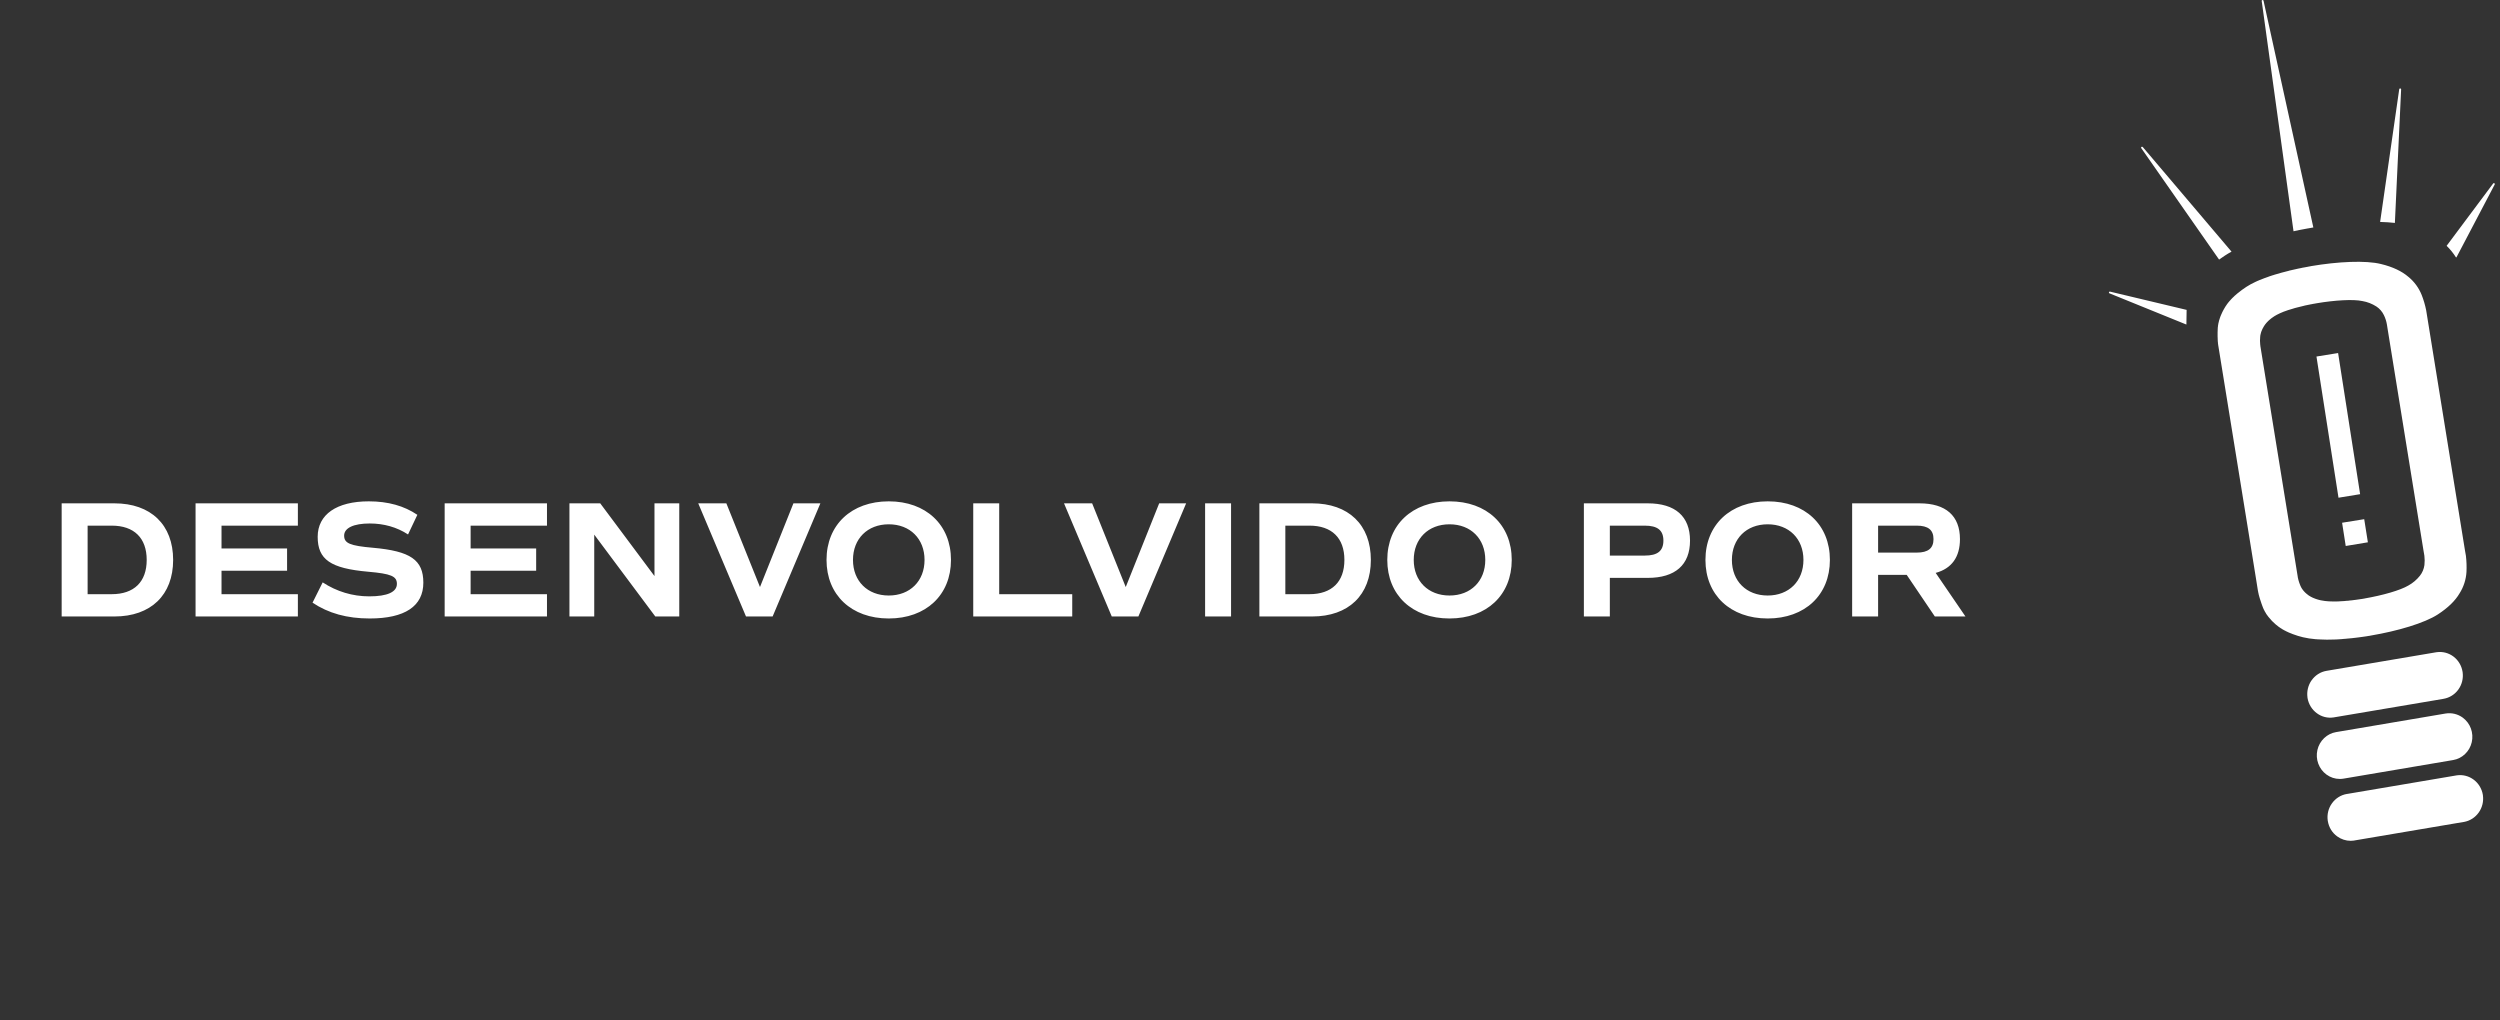
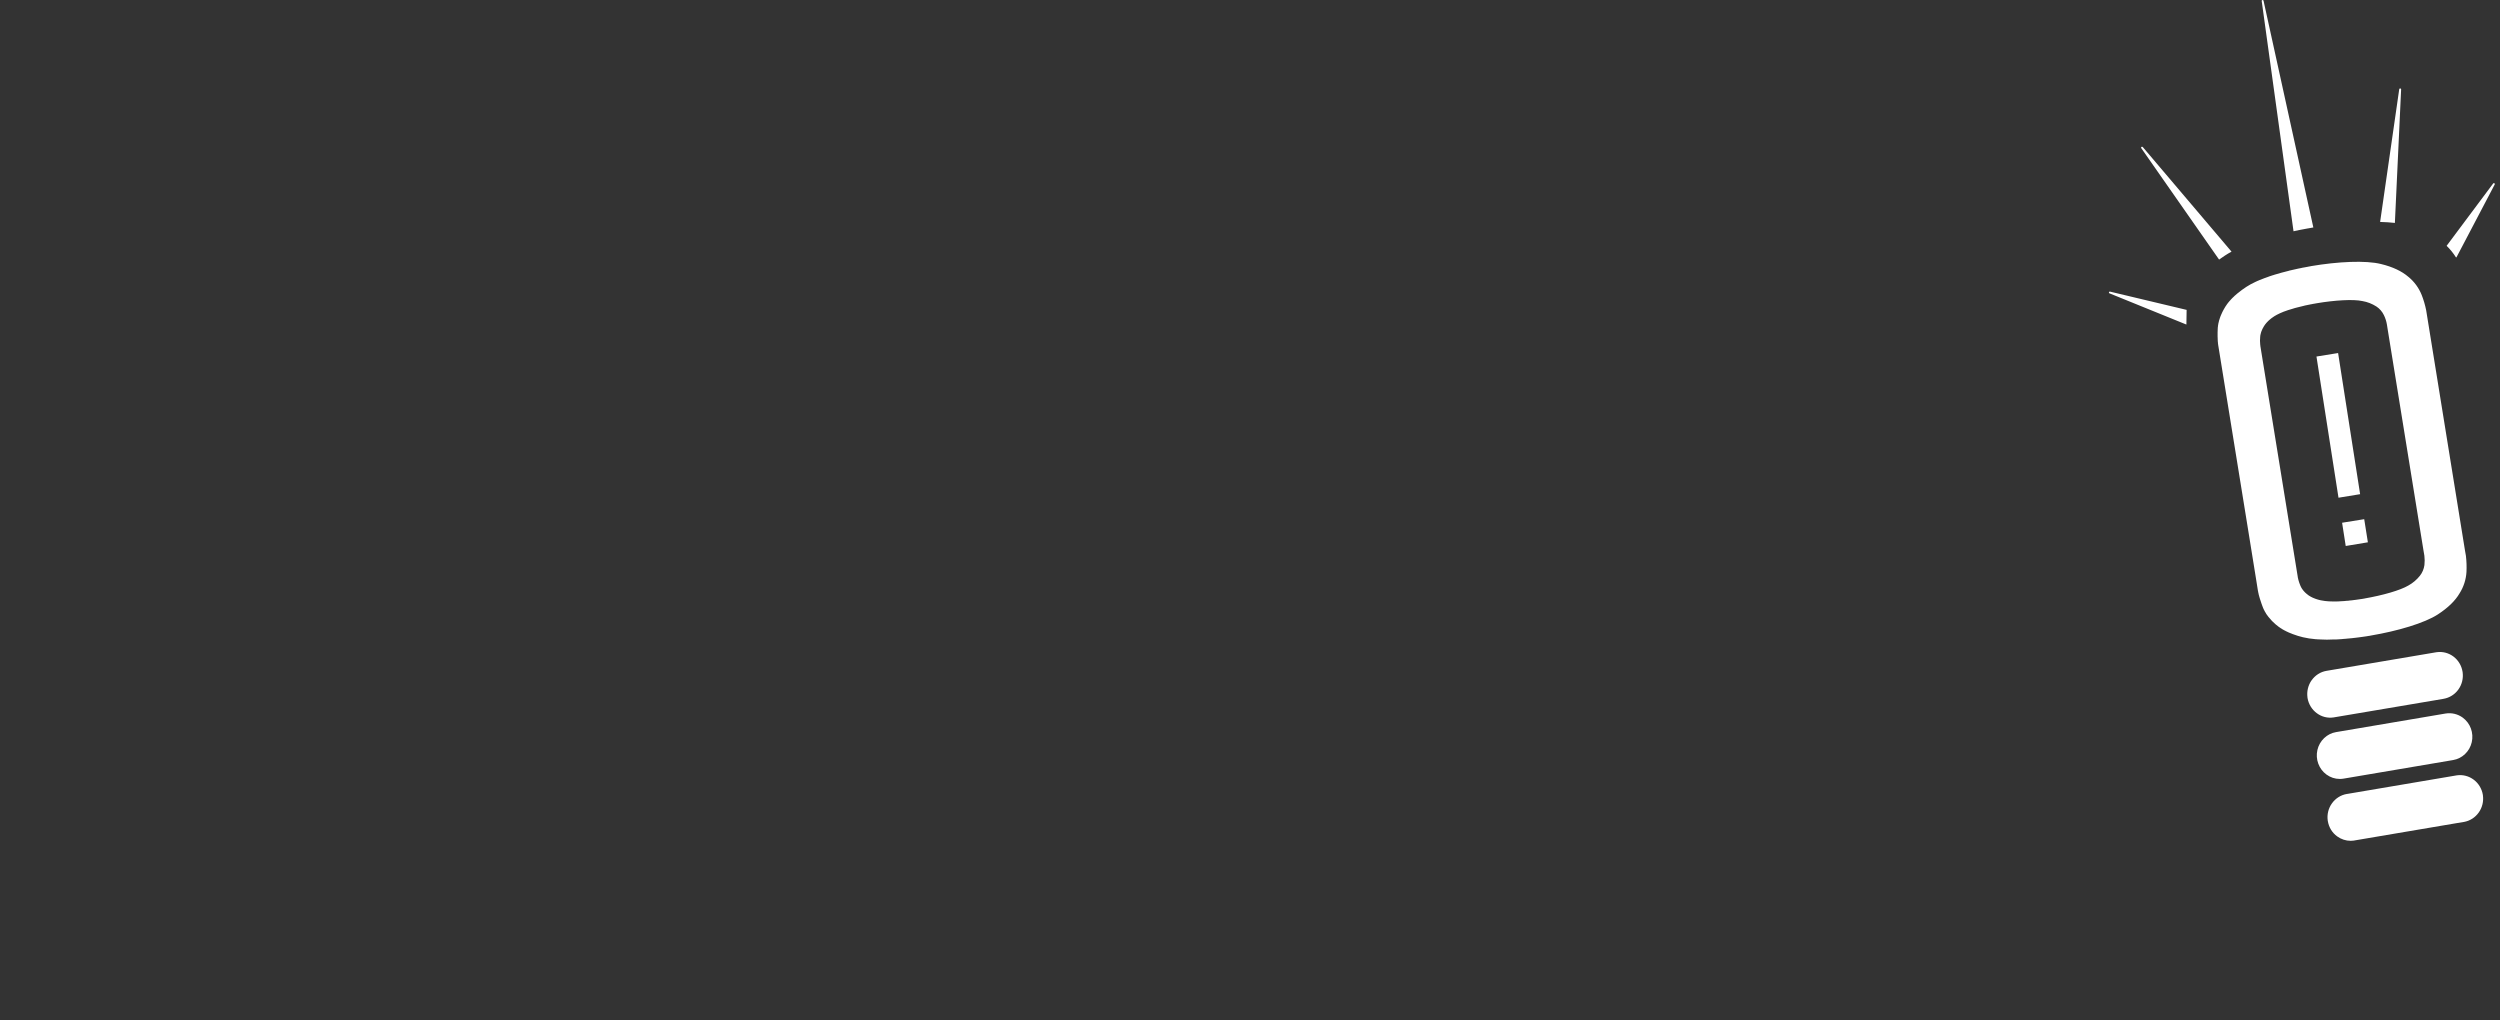
<svg xmlns="http://www.w3.org/2000/svg" width="125" height="51" viewBox="0 0 125 51" fill="none">
  <rect x="0" y="0" width="125" height="51" fill="#333333" stroke="none" />
-   <path d="M5.721 25.167C7.543 25.167 8.657 26.24 8.657 27.996C8.657 29.751 7.543 30.824 5.721 30.824H3.083V25.167H5.721ZM5.587 29.709C6.702 29.709 7.335 29.094 7.335 27.996C7.335 26.897 6.702 26.282 5.587 26.282H4.381V29.709H5.587ZM14.894 26.282H11.076V27.422H14.354V28.536H11.076V29.709H14.894V30.824H9.778V25.167H14.894V26.282ZM18.488 30.924C17.349 30.924 16.425 30.666 15.627 30.134L16.134 29.119C16.833 29.576 17.623 29.818 18.463 29.818C19.37 29.818 19.845 29.601 19.845 29.194C19.845 28.811 19.553 28.686 18.405 28.586C16.525 28.42 15.884 27.979 15.884 26.839C15.884 25.724 16.833 25.067 18.439 25.067C19.404 25.067 20.202 25.292 20.868 25.741L20.402 26.723C19.845 26.357 19.187 26.174 18.488 26.174C17.681 26.174 17.207 26.398 17.207 26.781C17.207 27.164 17.498 27.288 18.646 27.388C20.527 27.555 21.167 27.996 21.167 29.135C21.167 30.308 20.244 30.924 18.488 30.924ZM27.349 26.282H23.531V27.422H26.808V28.536H23.531V29.709H27.349V30.824H22.233V25.167H27.349V26.282ZM32.724 25.167H33.963V30.824H32.765L29.712 26.731V30.824H28.472V25.167H30.012L32.724 28.803V25.167ZM39.671 25.167H41.019L38.631 30.824H37.3L34.912 25.167H36.318L37.999 29.352L39.671 25.167ZM44.438 30.924C42.574 30.924 41.326 29.751 41.326 27.996C41.326 26.24 42.574 25.067 44.438 25.067C46.301 25.067 47.549 26.24 47.549 27.996C47.549 29.751 46.301 30.924 44.438 30.924ZM44.438 29.776C45.503 29.776 46.227 29.052 46.227 27.996C46.227 26.939 45.503 26.215 44.438 26.215C43.373 26.215 42.649 26.939 42.649 27.996C42.649 29.052 43.373 29.776 44.438 29.776ZM49.96 29.709H53.612V30.824H48.662V25.167H49.96V29.709ZM57.959 25.167H59.307L56.919 30.824H55.588L53.201 25.167H54.607L56.287 29.352L57.959 25.167ZM60.255 30.824V25.167H61.553V30.824H60.255ZM65.606 25.167C67.428 25.167 68.543 26.24 68.543 27.996C68.543 29.751 67.428 30.824 65.606 30.824H62.969V25.167H65.606ZM65.473 29.709C66.588 29.709 67.22 29.094 67.22 27.996C67.22 26.897 66.588 26.282 65.473 26.282H64.267V29.709H65.473ZM72.476 30.924C70.612 30.924 69.364 29.751 69.364 27.996C69.364 26.24 70.612 25.067 72.476 25.067C74.339 25.067 75.587 26.24 75.587 27.996C75.587 29.751 74.339 30.924 72.476 30.924ZM72.476 29.776C73.54 29.776 74.264 29.052 74.264 27.996C74.264 26.939 73.54 26.215 72.476 26.215C71.411 26.215 70.687 26.939 70.687 27.996C70.687 29.052 71.411 29.776 72.476 29.776ZM82.388 25.167C83.761 25.167 84.501 25.816 84.501 27.03C84.501 28.245 83.761 28.894 82.388 28.894H80.492V30.824H79.194V25.167H82.388ZM82.239 27.779C82.879 27.779 83.17 27.546 83.17 27.03C83.17 26.515 82.879 26.282 82.239 26.282H80.492V27.779H82.239ZM88.383 30.924C86.52 30.924 85.272 29.751 85.272 27.996C85.272 26.24 86.52 25.067 88.383 25.067C90.247 25.067 91.495 26.24 91.495 27.996C91.495 29.751 90.247 30.924 88.383 30.924ZM88.383 29.776C89.448 29.776 90.172 29.052 90.172 27.996C90.172 26.939 89.448 26.215 88.383 26.215C87.319 26.215 86.595 26.939 86.595 27.996C86.595 29.052 87.319 29.776 88.383 29.776ZM98.273 30.824H96.742L95.336 28.744H93.905V30.824H92.607V25.167H95.977C97.291 25.167 97.998 25.791 97.998 26.956C97.998 27.854 97.582 28.428 96.784 28.645L98.273 30.824ZM93.905 26.282V27.63H95.835C96.409 27.63 96.675 27.413 96.675 26.956C96.675 26.498 96.409 26.282 95.835 26.282H93.905Z" fill="white" />
-   <path d="M116.86 41.82C116.736 41.731 116.631 41.617 116.55 41.485C116.47 41.354 116.416 41.207 116.391 41.054L116.386 41.026V41.022C116.345 40.723 116.419 40.421 116.591 40.177C116.769 39.922 117.039 39.749 117.341 39.698L117.369 39.695L122.817 38.771L122.846 38.766H122.848C123.145 38.725 123.447 38.804 123.688 38.986C123.93 39.168 124.093 39.44 124.143 39.743L124.146 39.769V39.773C124.186 40.071 124.113 40.375 123.941 40.619C123.763 40.874 123.494 41.046 123.192 41.098L123.164 41.101L117.716 42.024L117.688 42.03H117.684C117.634 42.037 117.583 42.041 117.532 42.041C117.291 42.04 117.056 41.963 116.86 41.82ZM116.321 38.726C116.136 38.59 115.994 38.401 115.914 38.183C115.833 37.965 115.818 37.727 115.87 37.5C115.922 37.272 116.038 37.066 116.205 36.907C116.371 36.747 116.58 36.642 116.804 36.605L122.28 35.676C122.582 35.627 122.89 35.701 123.138 35.882C123.323 36.018 123.465 36.207 123.545 36.425C123.625 36.644 123.64 36.881 123.588 37.109C123.536 37.336 123.42 37.542 123.253 37.701C123.087 37.861 122.878 37.966 122.654 38.003L117.18 38.931C117.117 38.942 117.053 38.947 116.989 38.947C116.749 38.947 116.516 38.87 116.321 38.726L116.321 38.726ZM115.845 35.663C115.596 35.482 115.427 35.206 115.376 34.898L115.373 34.868V34.866C115.333 34.568 115.406 34.265 115.576 34.019H115.579C115.666 33.893 115.777 33.786 115.905 33.704C116.033 33.622 116.176 33.567 116.325 33.542L121.805 32.614L121.833 32.61H121.834C122.131 32.568 122.433 32.646 122.674 32.828C122.916 33.011 123.079 33.282 123.127 33.586L123.132 33.612V33.616C123.173 33.92 123.096 34.229 122.918 34.476C122.74 34.723 122.475 34.89 122.179 34.94L122.15 34.946L116.702 35.867L116.674 35.872H116.671C116.38 35.915 116.083 35.84 115.845 35.663L115.845 35.663ZM116.057 31.974H116.055C115.985 31.973 115.92 31.969 115.855 31.965V31.963C115.823 31.963 115.792 31.959 115.762 31.959L115.756 31.957C115.553 31.941 115.351 31.91 115.151 31.863C114.979 31.822 114.809 31.77 114.642 31.707L114.619 31.697H114.618L114.574 31.679L114.528 31.661L114.505 31.652C114.483 31.643 114.46 31.634 114.437 31.625L114.416 31.614C114.397 31.604 114.374 31.594 114.351 31.584L114.332 31.575L114.289 31.555L114.269 31.542L114.25 31.532L114.227 31.523L114.208 31.512L114.188 31.501L114.169 31.489L114.149 31.48L114.131 31.467L114.111 31.458L114.094 31.443L114.076 31.434L114.056 31.421L114.038 31.411L114.019 31.397L114.003 31.386L113.985 31.376L113.967 31.361L113.952 31.349L113.932 31.339L113.899 31.312C113.861 31.281 113.826 31.254 113.788 31.224C113.731 31.175 113.677 31.126 113.629 31.076C113.616 31.062 113.602 31.048 113.588 31.035C113.54 30.985 113.495 30.932 113.455 30.882L113.432 30.856L113.419 30.84C113.409 30.828 113.398 30.813 113.387 30.797L113.378 30.784L113.367 30.769L113.355 30.756L113.346 30.741L113.335 30.728L113.326 30.713L113.316 30.698L113.307 30.685L113.299 30.67L113.291 30.655L113.282 30.641L113.274 30.625L113.265 30.612L113.255 30.596L113.248 30.582L113.237 30.567L113.231 30.553L113.224 30.537L113.216 30.521L113.208 30.51L113.2 30.493C113.194 30.479 113.185 30.465 113.178 30.448L113.171 30.431L113.164 30.418L113.158 30.403L113.151 30.388L113.148 30.372L113.14 30.358L113.133 30.343L113.129 30.327L113.124 30.31L113.116 30.294L113.112 30.281L113.107 30.267L113.099 30.254L113.096 30.236L113.09 30.222L113.086 30.209L113.079 30.194L113.076 30.179L113.069 30.164L113.065 30.152L113.06 30.136L113.057 30.123L113.051 30.108L113.047 30.096L113.042 30.081L113.038 30.067L113.034 30.054L113.028 30.04L113.026 30.03L113.021 30.015L113.016 30.002L113.013 29.99L113.006 29.977L113.005 29.964L113 29.952L112.997 29.939L112.993 29.927L112.987 29.915L112.986 29.904L112.98 29.89L112.978 29.878L112.974 29.866L112.971 29.855L112.967 29.845L112.966 29.833L112.961 29.821L112.959 29.808H112.956V29.797L112.953 29.788L112.949 29.776L112.945 29.764V29.755L112.939 29.743L112.938 29.734L112.936 29.725L112.933 29.712L112.93 29.703L112.928 29.691L112.927 29.683L112.925 29.672L112.924 29.662L112.92 29.654L112.917 29.642V29.634L112.915 29.624L112.91 29.616V29.608L112.908 29.598L112.907 29.59V29.581L112.903 29.571V29.562L112.899 29.555L112.801 28.939L112.403 26.472L111.017 17.914L110.914 17.277L110.911 17.265V17.257L110.909 17.249L110.907 17.239V17.215L110.903 17.203V17.193L110.901 17.184L110.899 17.174L110.898 17.163V17.131L110.896 17.124L110.893 17.112V17.091L110.892 17.081L110.89 17.07L110.888 17.058V17.014L110.887 17.001V16.99L110.885 16.98V16.929L110.883 16.918V16.89L110.882 16.866L110.88 16.839V16.594L110.882 16.579V16.563L110.883 16.547V16.516L110.885 16.499V16.45L110.887 16.435V16.434L110.888 16.418V16.385L110.89 16.37H110.892L110.893 16.354L110.895 16.337L110.898 16.32V16.305L110.899 16.287L110.903 16.27L110.907 16.254V16.238L110.911 16.223L110.914 16.203L110.916 16.188L110.92 16.17L110.923 16.153L110.929 16.138L110.931 16.12L110.935 16.105L110.94 16.089L110.945 16.072L110.946 16.054L110.951 16.037L110.957 16.02L110.962 16.004L110.967 15.989L110.973 15.969L110.978 15.952L110.983 15.937L110.994 15.902L110.999 15.884L111.007 15.868L111.017 15.833L111.033 15.799L111.037 15.781L111.048 15.765L111.053 15.75C111.06 15.733 111.067 15.713 111.075 15.697L111.083 15.681C111.09 15.662 111.098 15.644 111.108 15.627L111.114 15.611L111.125 15.592L111.131 15.576L111.142 15.557C111.15 15.54 111.16 15.522 111.169 15.505L111.188 15.47C111.201 15.448 111.216 15.425 111.227 15.403C111.241 15.377 111.256 15.355 111.27 15.331L111.293 15.295L111.306 15.279L111.318 15.262L111.327 15.243L111.342 15.227L111.352 15.209L111.366 15.19L111.378 15.175L111.392 15.157L111.405 15.139L111.419 15.124L111.431 15.107L111.447 15.089L111.46 15.073L111.475 15.056L111.489 15.039L111.506 15.024L111.521 15.004L111.535 14.988L111.55 14.973L111.566 14.955L111.581 14.939L111.597 14.923L111.613 14.906L111.631 14.889L111.647 14.872L111.666 14.856L111.682 14.841L111.717 14.806L111.733 14.789L111.754 14.773C111.783 14.744 111.814 14.717 111.846 14.693L111.864 14.677L111.883 14.661H111.885C112.023 14.547 112.167 14.441 112.316 14.344C112.462 14.25 112.614 14.167 112.771 14.095L112.774 14.094C112.803 14.082 112.831 14.069 112.858 14.055L112.862 14.053C112.888 14.042 112.92 14.03 112.948 14.017V14.015C113.042 13.978 113.137 13.941 113.233 13.904L113.235 13.902C113.302 13.879 113.368 13.853 113.437 13.832V13.829C113.507 13.808 113.577 13.784 113.647 13.76L113.654 13.759C113.687 13.747 113.721 13.736 113.756 13.726H113.759C113.975 13.661 114.203 13.598 114.437 13.541L114.444 13.536C114.596 13.501 114.754 13.464 114.912 13.43L114.928 13.427L115.031 13.407L115.049 13.403L115.159 13.379L115.167 13.379L115.186 13.376C115.253 13.363 115.323 13.349 115.392 13.338L115.432 13.329L115.519 13.314L115.537 13.311H115.538V13.308C116.901 13.076 118.295 13.011 119.054 13.202C119.638 13.344 120.093 13.56 120.419 13.842C120.714 14.082 120.944 14.396 121.086 14.753C121.182 14.998 121.256 15.252 121.308 15.511L123.253 27.547L123.296 27.792C123.327 28.059 123.337 28.329 123.324 28.597C123.301 28.977 123.183 29.345 122.98 29.664C122.762 30.039 122.399 30.391 121.892 30.721C121.231 31.151 119.897 31.549 118.534 31.779L118.525 31.781L118.475 31.791L118.415 31.799L118.371 31.806L118.355 31.81L118.295 31.819L118.278 31.821L118.264 31.823L118.173 31.836L118.134 31.842L118.048 31.853L118.008 31.859L117.907 31.872L117.795 31.886L117.769 31.889L117.68 31.899L117.646 31.904L117.545 31.914L117.533 31.915C117.498 31.92 117.458 31.924 117.421 31.925H117.415L117.306 31.936L117.293 31.938L117.18 31.946H117.175C117.138 31.952 117.104 31.955 117.065 31.958H117.05C116.977 31.962 116.902 31.966 116.83 31.972H116.819L116.712 31.976H116.71C116.586 31.98 116.464 31.983 116.345 31.983C116.247 31.98 116.151 31.978 116.057 31.974ZM114.16 15.593L114.158 15.595C114.048 15.638 113.942 15.687 113.837 15.742C113.807 15.759 113.779 15.775 113.749 15.793L113.736 15.798L113.728 15.807L113.715 15.813L113.704 15.82L113.682 15.837L113.671 15.843L113.66 15.85L113.648 15.858L113.639 15.866L113.628 15.872L113.617 15.88L113.608 15.888L113.596 15.893L113.586 15.901L113.567 15.918L113.555 15.925L113.546 15.933L113.536 15.94L113.526 15.95L113.516 15.955L113.509 15.965L113.499 15.973L113.491 15.978L113.479 15.987L113.471 15.995L113.464 16.003L113.454 16.012L113.443 16.018L113.436 16.028L113.426 16.035L113.42 16.043L113.411 16.049L113.404 16.057L113.394 16.066L113.388 16.076L113.38 16.083L113.369 16.091L113.364 16.098L113.355 16.106L113.348 16.116L113.339 16.123L113.334 16.131L113.326 16.139L113.318 16.148L113.311 16.156L113.303 16.165L113.297 16.173L113.292 16.183L113.283 16.19L113.278 16.199L113.269 16.208L113.256 16.224L113.238 16.252C113.231 16.26 113.226 16.268 113.22 16.277L113.214 16.285L113.209 16.294L113.204 16.303L113.199 16.311L113.192 16.322L113.186 16.33L113.181 16.338L113.176 16.348L113.171 16.357L113.169 16.365L113.162 16.374L113.158 16.383L113.152 16.391L113.148 16.401L113.143 16.409L113.138 16.416L113.134 16.425L113.129 16.434L113.124 16.445L113.121 16.451V16.453L113.116 16.462L113.113 16.47L113.108 16.479L113.104 16.488L113.099 16.497L113.098 16.506L113.095 16.515L113.088 16.524L113.087 16.53L113.082 16.54L113.077 16.55V16.558L113.072 16.568L113.067 16.577L113.065 16.583L113.062 16.591L113.059 16.6L113.057 16.61L113.054 16.619L113.051 16.626L113.05 16.635L113.048 16.643L113.045 16.651L113.043 16.661L113.04 16.671L113.038 16.678L113.036 16.688L113.033 16.697L113.032 16.704L113.028 16.713V16.723L113.026 16.728V16.73L113.025 16.736L113.022 16.745L113.018 16.753L113.017 16.764V16.781L113.015 16.788V16.797L113.013 16.805L113.012 16.814L113.01 16.824V16.847L113.007 16.855V16.898L113.005 16.921L113.004 16.938V16.948L113.002 16.955V16.996L113 17.001V17.067L113.002 17.074V17.097L113.004 17.112V17.12L113.005 17.136V17.142L113.007 17.151V17.197L113.01 17.21V17.225C113.012 17.242 113.015 17.257 113.017 17.275V17.296C113.021 17.312 113.024 17.329 113.026 17.346L113.061 17.566L114.847 28.592L114.883 28.812L114.887 28.839V28.848L114.89 28.862L114.893 28.883L114.895 28.889L114.897 28.895L114.899 28.905L114.9 28.911L114.902 28.918L114.904 28.924L114.907 28.932V28.94L114.908 28.945V28.953L114.913 28.961V28.968L114.916 28.976V28.984L114.918 28.989H114.921V28.996L114.923 29.005L114.926 29.011V29.017L114.929 29.027L114.932 29.033V29.041L114.936 29.049L114.938 29.056L114.94 29.062L114.943 29.069L114.944 29.077L114.945 29.084L114.951 29.092L114.952 29.1L114.954 29.107L114.955 29.115L114.959 29.121L114.96 29.13L114.964 29.137L114.967 29.144L114.97 29.151V29.16L114.976 29.168L114.977 29.177L114.98 29.182L114.983 29.19L114.987 29.196L114.988 29.205L114.992 29.213L114.994 29.222L114.998 29.226L115.001 29.235L115.004 29.242L115.006 29.252L115.01 29.26L115.014 29.267L115.015 29.274L115.019 29.282L115.024 29.291L115.025 29.297L115.029 29.304H115.031L115.032 29.313L115.037 29.32L115.04 29.326L115.043 29.335L115.046 29.344L115.05 29.351L115.055 29.358L115.06 29.365L115.061 29.375L115.067 29.38L115.071 29.388L115.076 29.395L115.084 29.408L115.088 29.417L115.092 29.425L115.097 29.432L115.104 29.439L115.107 29.446L115.112 29.453L115.118 29.46L115.122 29.466L115.126 29.475L115.131 29.481L115.138 29.487L115.143 29.497L115.148 29.503L115.154 29.511L115.159 29.518L115.165 29.523L115.171 29.531L115.177 29.538L115.182 29.545L115.188 29.552L115.195 29.558L115.199 29.567L115.208 29.572L115.213 29.579L115.219 29.587L115.224 29.591L115.231 29.599L115.239 29.606L115.245 29.612L115.25 29.62L115.256 29.626L115.266 29.632L115.271 29.638L115.279 29.646L115.286 29.652L115.292 29.657L115.299 29.663L115.305 29.671L115.315 29.677L115.336 29.695L115.346 29.704L115.376 29.725L115.383 29.733L115.407 29.752C115.422 29.762 115.437 29.772 115.449 29.782L115.467 29.792L115.476 29.798L115.493 29.807L115.504 29.815L115.521 29.825L115.531 29.829L115.54 29.835L115.549 29.841L115.561 29.846L115.57 29.852L115.579 29.854L115.59 29.862L115.601 29.866L115.609 29.872L115.621 29.877L115.63 29.879L115.638 29.887L115.647 29.888L115.661 29.894L115.67 29.898L115.681 29.903L115.691 29.907L115.702 29.912L115.716 29.917L115.725 29.919L115.734 29.925L115.746 29.928L115.757 29.935L115.769 29.938L115.78 29.94L115.805 29.95L115.824 29.956V29.958L115.839 29.96L115.85 29.964L115.862 29.97L115.884 29.975L115.898 29.978L115.91 29.983C115.926 29.987 115.945 29.991 115.961 29.997L115.998 30.005L116.024 30.012L116.054 30.018C116.181 30.044 116.31 30.06 116.439 30.067C116.564 30.072 116.696 30.076 116.839 30.072H116.841L116.909 30.071H116.911L116.978 30.067L116.983 30.065H116.992L117.049 30.062L117.059 30.061L117.123 30.058H117.134C117.179 30.054 117.223 30.051 117.269 30.048L117.287 30.044L117.304 30.043L117.358 30.039H117.364L117.383 30.038L117.42 30.035L117.443 30.033L117.455 30.029L117.513 30.024H117.52L117.531 30.022L117.571 30.018H117.582L117.608 30.014L117.65 30.009L117.687 30.003L117.724 29.999L117.762 29.996L117.765 29.993L117.802 29.99L117.841 29.983L117.882 29.978C117.934 29.97 117.984 29.964 118.037 29.955L118.078 29.95C118.127 29.94 118.177 29.935 118.227 29.926V29.924C119.129 29.768 120.013 29.517 120.42 29.275C120.641 29.153 120.837 28.987 120.996 28.787C121.117 28.634 121.194 28.45 121.221 28.255C121.239 28.099 121.238 27.942 121.219 27.787L121.173 27.517L119.388 16.494L119.345 16.222C119.317 16.06 119.267 15.903 119.195 15.756C119.11 15.579 118.98 15.43 118.818 15.324C118.604 15.187 118.366 15.095 118.118 15.053C117.66 14.954 116.743 15.01 115.844 15.161V15.162L115.805 15.168L115.779 15.172L115.768 15.176L115.727 15.182L115.697 15.187L115.688 15.189L115.631 15.198L115.616 15.203L115.611 15.204L115.571 15.211L115.536 15.217L115.532 15.218H115.53L115.456 15.234H115.453L115.378 15.249L115.376 15.25L115.302 15.265L115.294 15.267L115.289 15.267L115.224 15.282L115.217 15.284L115.209 15.287C115.084 15.313 114.959 15.344 114.84 15.378L114.832 15.38L114.763 15.398H114.76L114.749 15.401L114.694 15.418H114.689L114.681 15.423C114.586 15.448 114.498 15.475 114.414 15.503H114.412C114.325 15.532 114.241 15.563 114.16 15.593ZM117.105 26.137L118.211 25.959L118.394 27.115L117.286 27.299L117.105 26.137ZM115.823 17.827L116.905 17.652L118.006 24.709L116.925 24.886L115.823 17.827ZM105.474 14.667C105.468 14.665 105.463 14.662 105.459 14.658C105.454 14.654 105.451 14.649 105.449 14.643C105.446 14.638 105.445 14.632 105.445 14.625C105.446 14.619 105.447 14.613 105.45 14.608C105.453 14.597 105.461 14.589 105.471 14.584C105.481 14.579 105.492 14.578 105.503 14.581L109.331 15.494L109.32 16.228L105.474 14.667ZM107.063 7.407V7.405C107.06 7.401 107.057 7.396 107.056 7.39C107.054 7.385 107.054 7.379 107.055 7.374C107.056 7.368 107.057 7.363 107.06 7.358C107.063 7.353 107.067 7.349 107.071 7.346C107.081 7.338 107.093 7.334 107.105 7.335C107.118 7.336 107.129 7.342 107.138 7.351L111.577 12.583C111.463 12.643 111.353 12.708 111.246 12.779C111.143 12.844 111.047 12.912 110.954 12.979L107.063 7.407ZM122.331 12.291L124.658 9.174C124.665 9.165 124.676 9.158 124.688 9.157C124.7 9.155 124.712 9.158 124.722 9.166C124.731 9.171 124.738 9.18 124.741 9.19C124.744 9.201 124.743 9.212 124.737 9.221L122.829 12.855C122.824 12.865 122.815 12.873 122.804 12.877C122.67 12.662 122.511 12.466 122.331 12.291ZM113.085 0.051C113.084 0.045 113.084 0.039 113.086 0.032C113.088 0.026 113.091 0.021 113.095 0.016C113.099 0.011 113.104 0.007 113.109 0.004C113.115 0.001 113.121 7.08485e-05 113.128 8.66857e-05C113.139 -0.001 113.15 0.003 113.159 0.009C113.168 0.016 113.174 0.025 113.177 0.036L115.667 11.373L115.572 11.389L115.574 11.39H115.572L115.545 11.395L115.431 11.415L115.376 11.424C115.283 11.441 115.192 11.46 115.099 11.476L115.075 11.481L115.065 11.482L114.915 11.512L114.894 11.519L114.754 11.546L114.733 11.551L114.676 11.564L113.085 0.051ZM119.006 11.097L119.961 4.462C119.962 4.456 119.965 4.45 119.968 4.445C119.971 4.439 119.975 4.435 119.98 4.431C119.985 4.428 119.991 4.425 119.997 4.424C120.003 4.423 120.009 4.423 120.015 4.424C120.021 4.424 120.027 4.425 120.032 4.428C120.037 4.43 120.042 4.434 120.046 4.438C120.05 4.443 120.053 4.448 120.054 4.454C120.056 4.459 120.056 4.465 120.056 4.471L119.744 11.146C119.518 11.121 119.27 11.103 119.007 11.097H119.006Z" fill="white" />
+   <path d="M116.86 41.82C116.736 41.731 116.631 41.617 116.55 41.485C116.47 41.354 116.416 41.207 116.391 41.054L116.386 41.026V41.022C116.345 40.723 116.419 40.421 116.591 40.177C116.769 39.922 117.039 39.749 117.341 39.698L117.369 39.695L122.817 38.771L122.846 38.766H122.848C123.145 38.725 123.447 38.804 123.688 38.986C123.93 39.168 124.093 39.44 124.143 39.743L124.146 39.769V39.773C124.186 40.071 124.113 40.375 123.941 40.619C123.763 40.874 123.494 41.046 123.192 41.098L123.164 41.101L117.716 42.024L117.688 42.03H117.684C117.634 42.037 117.583 42.041 117.532 42.041C117.291 42.04 117.056 41.963 116.86 41.82ZM116.321 38.726C116.136 38.59 115.994 38.401 115.914 38.183C115.833 37.965 115.818 37.727 115.87 37.5C115.922 37.272 116.038 37.066 116.205 36.907C116.371 36.747 116.58 36.642 116.804 36.605L122.28 35.676C122.582 35.627 122.89 35.701 123.138 35.882C123.323 36.018 123.465 36.207 123.545 36.425C123.625 36.644 123.64 36.881 123.588 37.109C123.536 37.336 123.42 37.542 123.253 37.701C123.087 37.861 122.878 37.966 122.654 38.003L117.18 38.931C117.117 38.942 117.053 38.947 116.989 38.947C116.749 38.947 116.516 38.87 116.321 38.726L116.321 38.726ZM115.845 35.663C115.596 35.482 115.427 35.206 115.376 34.898L115.373 34.868V34.866C115.333 34.568 115.406 34.265 115.576 34.019H115.579C115.666 33.893 115.777 33.786 115.905 33.704C116.033 33.622 116.176 33.567 116.325 33.542L121.805 32.614L121.833 32.61H121.834C122.131 32.568 122.433 32.646 122.674 32.828C122.916 33.011 123.079 33.282 123.127 33.586L123.132 33.612V33.616C123.173 33.92 123.096 34.229 122.918 34.476C122.74 34.723 122.475 34.89 122.179 34.94L122.15 34.946L116.702 35.867L116.674 35.872H116.671C116.38 35.915 116.083 35.84 115.845 35.663L115.845 35.663ZM116.057 31.974H116.055C115.985 31.973 115.92 31.969 115.855 31.965V31.963C115.823 31.963 115.792 31.959 115.762 31.959L115.756 31.957C115.553 31.941 115.351 31.91 115.151 31.863C114.979 31.822 114.809 31.77 114.642 31.707L114.619 31.697H114.618L114.574 31.679L114.528 31.661L114.505 31.652C114.483 31.643 114.46 31.634 114.437 31.625L114.416 31.614C114.397 31.604 114.374 31.594 114.351 31.584L114.332 31.575L114.289 31.555L114.269 31.542L114.25 31.532L114.227 31.523L114.208 31.512L114.188 31.501L114.169 31.489L114.149 31.48L114.131 31.467L114.111 31.458L114.094 31.443L114.076 31.434L114.056 31.421L114.038 31.411L114.019 31.397L114.003 31.386L113.985 31.376L113.967 31.361L113.952 31.349L113.932 31.339L113.899 31.312C113.861 31.281 113.826 31.254 113.788 31.224C113.731 31.175 113.677 31.126 113.629 31.076C113.616 31.062 113.602 31.048 113.588 31.035C113.54 30.985 113.495 30.932 113.455 30.882L113.432 30.856L113.419 30.84C113.409 30.828 113.398 30.813 113.387 30.797L113.378 30.784L113.367 30.769L113.355 30.756L113.346 30.741L113.335 30.728L113.326 30.713L113.316 30.698L113.307 30.685L113.299 30.67L113.291 30.655L113.282 30.641L113.274 30.625L113.265 30.612L113.255 30.596L113.248 30.582L113.237 30.567L113.231 30.553L113.224 30.537L113.216 30.521L113.208 30.51L113.2 30.493C113.194 30.479 113.185 30.465 113.178 30.448L113.171 30.431L113.164 30.418L113.158 30.403L113.151 30.388L113.148 30.372L113.14 30.358L113.133 30.343L113.129 30.327L113.124 30.31L113.116 30.294L113.112 30.281L113.107 30.267L113.099 30.254L113.096 30.236L113.09 30.222L113.086 30.209L113.079 30.194L113.076 30.179L113.069 30.164L113.065 30.152L113.06 30.136L113.057 30.123L113.051 30.108L113.047 30.096L113.042 30.081L113.038 30.067L113.034 30.054L113.028 30.04L113.026 30.03L113.021 30.015L113.016 30.002L113.013 29.99L113.006 29.977L113.005 29.964L113 29.952L112.997 29.939L112.993 29.927L112.987 29.915L112.986 29.904L112.98 29.89L112.978 29.878L112.974 29.866L112.971 29.855L112.967 29.845L112.966 29.833L112.961 29.821L112.959 29.808H112.956V29.797L112.953 29.788L112.949 29.776L112.945 29.764V29.755L112.939 29.743L112.938 29.734L112.936 29.725L112.933 29.712L112.93 29.703L112.928 29.691L112.927 29.683L112.925 29.672L112.924 29.662L112.92 29.654L112.917 29.642V29.634L112.915 29.624L112.91 29.616V29.608L112.908 29.598L112.907 29.59V29.581L112.903 29.571V29.562L112.899 29.555L112.801 28.939L112.403 26.472L111.017 17.914L110.914 17.277L110.911 17.265V17.257L110.909 17.249L110.907 17.239V17.215L110.903 17.203V17.193L110.901 17.184L110.899 17.174L110.898 17.163V17.131L110.896 17.124L110.893 17.112V17.091L110.892 17.081L110.89 17.07L110.888 17.058V17.014L110.887 17.001V16.99L110.885 16.98V16.929L110.883 16.918V16.89L110.882 16.866L110.88 16.839V16.594L110.882 16.579V16.563L110.883 16.547V16.516L110.885 16.499V16.45L110.887 16.435V16.434L110.888 16.418V16.385L110.89 16.37H110.892L110.893 16.354L110.895 16.337L110.898 16.32V16.305L110.899 16.287L110.903 16.27L110.907 16.254V16.238L110.911 16.223L110.914 16.203L110.916 16.188L110.92 16.17L110.923 16.153L110.929 16.138L110.931 16.12L110.935 16.105L110.94 16.089L110.945 16.072L110.946 16.054L110.951 16.037L110.957 16.02L110.962 16.004L110.967 15.989L110.973 15.969L110.978 15.952L110.983 15.937L110.994 15.902L110.999 15.884L111.007 15.868L111.017 15.833L111.033 15.799L111.037 15.781L111.048 15.765L111.053 15.75C111.06 15.733 111.067 15.713 111.075 15.697L111.083 15.681C111.09 15.662 111.098 15.644 111.108 15.627L111.114 15.611L111.125 15.592L111.131 15.576L111.142 15.557C111.15 15.54 111.16 15.522 111.169 15.505L111.188 15.47C111.201 15.448 111.216 15.425 111.227 15.403C111.241 15.377 111.256 15.355 111.27 15.331L111.293 15.295L111.306 15.279L111.318 15.262L111.327 15.243L111.342 15.227L111.352 15.209L111.366 15.19L111.378 15.175L111.392 15.157L111.405 15.139L111.419 15.124L111.431 15.107L111.447 15.089L111.46 15.073L111.475 15.056L111.489 15.039L111.506 15.024L111.521 15.004L111.535 14.988L111.55 14.973L111.566 14.955L111.581 14.939L111.597 14.923L111.613 14.906L111.631 14.889L111.647 14.872L111.666 14.856L111.682 14.841L111.717 14.806L111.733 14.789L111.754 14.773C111.783 14.744 111.814 14.717 111.846 14.693L111.864 14.677L111.883 14.661H111.885C112.023 14.547 112.167 14.441 112.316 14.344C112.462 14.25 112.614 14.167 112.771 14.095L112.774 14.094C112.803 14.082 112.831 14.069 112.858 14.055L112.862 14.053C112.888 14.042 112.92 14.03 112.948 14.017V14.015C113.042 13.978 113.137 13.941 113.233 13.904L113.235 13.902C113.302 13.879 113.368 13.853 113.437 13.832V13.829C113.507 13.808 113.577 13.784 113.647 13.76L113.654 13.759C113.687 13.747 113.721 13.736 113.756 13.726H113.759C113.975 13.661 114.203 13.598 114.437 13.541L114.444 13.536C114.596 13.501 114.754 13.464 114.912 13.43L114.928 13.427L115.031 13.407L115.049 13.403L115.159 13.379L115.167 13.379L115.186 13.376C115.253 13.363 115.323 13.349 115.392 13.338L115.432 13.329L115.519 13.314L115.537 13.311H115.538V13.308C116.901 13.076 118.295 13.011 119.054 13.202C119.638 13.344 120.093 13.56 120.419 13.842C120.714 14.082 120.944 14.396 121.086 14.753C121.182 14.998 121.256 15.252 121.308 15.511L123.253 27.547L123.296 27.792C123.327 28.059 123.337 28.329 123.324 28.597C123.301 28.977 123.183 29.345 122.98 29.664C122.762 30.039 122.399 30.391 121.892 30.721C121.231 31.151 119.897 31.549 118.534 31.779L118.525 31.781L118.475 31.791L118.415 31.799L118.371 31.806L118.355 31.81L118.295 31.819L118.278 31.821L118.264 31.823L118.173 31.836L118.134 31.842L118.048 31.853L118.008 31.859L117.907 31.872L117.795 31.886L117.769 31.889L117.68 31.899L117.646 31.904L117.545 31.914L117.533 31.915C117.498 31.92 117.458 31.924 117.421 31.925H117.415L117.306 31.936L117.293 31.938L117.18 31.946H117.175C117.138 31.952 117.104 31.955 117.065 31.958H117.05C116.977 31.962 116.902 31.966 116.83 31.972H116.819H116.71C116.586 31.98 116.464 31.983 116.345 31.983C116.247 31.98 116.151 31.978 116.057 31.974ZM114.16 15.593L114.158 15.595C114.048 15.638 113.942 15.687 113.837 15.742C113.807 15.759 113.779 15.775 113.749 15.793L113.736 15.798L113.728 15.807L113.715 15.813L113.704 15.82L113.682 15.837L113.671 15.843L113.66 15.85L113.648 15.858L113.639 15.866L113.628 15.872L113.617 15.88L113.608 15.888L113.596 15.893L113.586 15.901L113.567 15.918L113.555 15.925L113.546 15.933L113.536 15.94L113.526 15.95L113.516 15.955L113.509 15.965L113.499 15.973L113.491 15.978L113.479 15.987L113.471 15.995L113.464 16.003L113.454 16.012L113.443 16.018L113.436 16.028L113.426 16.035L113.42 16.043L113.411 16.049L113.404 16.057L113.394 16.066L113.388 16.076L113.38 16.083L113.369 16.091L113.364 16.098L113.355 16.106L113.348 16.116L113.339 16.123L113.334 16.131L113.326 16.139L113.318 16.148L113.311 16.156L113.303 16.165L113.297 16.173L113.292 16.183L113.283 16.19L113.278 16.199L113.269 16.208L113.256 16.224L113.238 16.252C113.231 16.26 113.226 16.268 113.22 16.277L113.214 16.285L113.209 16.294L113.204 16.303L113.199 16.311L113.192 16.322L113.186 16.33L113.181 16.338L113.176 16.348L113.171 16.357L113.169 16.365L113.162 16.374L113.158 16.383L113.152 16.391L113.148 16.401L113.143 16.409L113.138 16.416L113.134 16.425L113.129 16.434L113.124 16.445L113.121 16.451V16.453L113.116 16.462L113.113 16.47L113.108 16.479L113.104 16.488L113.099 16.497L113.098 16.506L113.095 16.515L113.088 16.524L113.087 16.53L113.082 16.54L113.077 16.55V16.558L113.072 16.568L113.067 16.577L113.065 16.583L113.062 16.591L113.059 16.6L113.057 16.61L113.054 16.619L113.051 16.626L113.05 16.635L113.048 16.643L113.045 16.651L113.043 16.661L113.04 16.671L113.038 16.678L113.036 16.688L113.033 16.697L113.032 16.704L113.028 16.713V16.723L113.026 16.728V16.73L113.025 16.736L113.022 16.745L113.018 16.753L113.017 16.764V16.781L113.015 16.788V16.797L113.013 16.805L113.012 16.814L113.01 16.824V16.847L113.007 16.855V16.898L113.005 16.921L113.004 16.938V16.948L113.002 16.955V16.996L113 17.001V17.067L113.002 17.074V17.097L113.004 17.112V17.12L113.005 17.136V17.142L113.007 17.151V17.197L113.01 17.21V17.225C113.012 17.242 113.015 17.257 113.017 17.275V17.296C113.021 17.312 113.024 17.329 113.026 17.346L113.061 17.566L114.847 28.592L114.883 28.812L114.887 28.839V28.848L114.89 28.862L114.893 28.883L114.895 28.889L114.897 28.895L114.899 28.905L114.9 28.911L114.902 28.918L114.904 28.924L114.907 28.932V28.94L114.908 28.945V28.953L114.913 28.961V28.968L114.916 28.976V28.984L114.918 28.989H114.921V28.996L114.923 29.005L114.926 29.011V29.017L114.929 29.027L114.932 29.033V29.041L114.936 29.049L114.938 29.056L114.94 29.062L114.943 29.069L114.944 29.077L114.945 29.084L114.951 29.092L114.952 29.1L114.954 29.107L114.955 29.115L114.959 29.121L114.96 29.13L114.964 29.137L114.967 29.144L114.97 29.151V29.16L114.976 29.168L114.977 29.177L114.98 29.182L114.983 29.19L114.987 29.196L114.988 29.205L114.992 29.213L114.994 29.222L114.998 29.226L115.001 29.235L115.004 29.242L115.006 29.252L115.01 29.26L115.014 29.267L115.015 29.274L115.019 29.282L115.024 29.291L115.025 29.297L115.029 29.304H115.031L115.032 29.313L115.037 29.32L115.04 29.326L115.043 29.335L115.046 29.344L115.05 29.351L115.055 29.358L115.06 29.365L115.061 29.375L115.067 29.38L115.071 29.388L115.076 29.395L115.084 29.408L115.088 29.417L115.092 29.425L115.097 29.432L115.104 29.439L115.107 29.446L115.112 29.453L115.118 29.46L115.122 29.466L115.126 29.475L115.131 29.481L115.138 29.487L115.143 29.497L115.148 29.503L115.154 29.511L115.159 29.518L115.165 29.523L115.171 29.531L115.177 29.538L115.182 29.545L115.188 29.552L115.195 29.558L115.199 29.567L115.208 29.572L115.213 29.579L115.219 29.587L115.224 29.591L115.231 29.599L115.239 29.606L115.245 29.612L115.25 29.62L115.256 29.626L115.266 29.632L115.271 29.638L115.279 29.646L115.286 29.652L115.292 29.657L115.299 29.663L115.305 29.671L115.315 29.677L115.336 29.695L115.346 29.704L115.376 29.725L115.383 29.733L115.407 29.752C115.422 29.762 115.437 29.772 115.449 29.782L115.467 29.792L115.476 29.798L115.493 29.807L115.504 29.815L115.521 29.825L115.531 29.829L115.54 29.835L115.549 29.841L115.561 29.846L115.57 29.852L115.579 29.854L115.59 29.862L115.601 29.866L115.609 29.872L115.621 29.877L115.63 29.879L115.638 29.887L115.647 29.888L115.661 29.894L115.67 29.898L115.681 29.903L115.691 29.907L115.702 29.912L115.716 29.917L115.725 29.919L115.734 29.925L115.746 29.928L115.757 29.935L115.769 29.938L115.78 29.94L115.805 29.95L115.824 29.956V29.958L115.839 29.96L115.85 29.964L115.862 29.97L115.884 29.975L115.898 29.978L115.91 29.983C115.926 29.987 115.945 29.991 115.961 29.997L115.998 30.005L116.024 30.012L116.054 30.018C116.181 30.044 116.31 30.06 116.439 30.067C116.564 30.072 116.696 30.076 116.839 30.072H116.841L116.909 30.071H116.911L116.978 30.067L116.983 30.065H116.992L117.049 30.062L117.059 30.061L117.123 30.058H117.134C117.179 30.054 117.223 30.051 117.269 30.048L117.287 30.044L117.304 30.043L117.358 30.039H117.364L117.383 30.038L117.42 30.035L117.443 30.033L117.455 30.029L117.513 30.024H117.52L117.531 30.022L117.571 30.018H117.582L117.608 30.014L117.65 30.009L117.687 30.003L117.724 29.999L117.762 29.996L117.765 29.993L117.802 29.99L117.841 29.983L117.882 29.978C117.934 29.97 117.984 29.964 118.037 29.955L118.078 29.95C118.127 29.94 118.177 29.935 118.227 29.926V29.924C119.129 29.768 120.013 29.517 120.42 29.275C120.641 29.153 120.837 28.987 120.996 28.787C121.117 28.634 121.194 28.45 121.221 28.255C121.239 28.099 121.238 27.942 121.219 27.787L121.173 27.517L119.388 16.494L119.345 16.222C119.317 16.06 119.267 15.903 119.195 15.756C119.11 15.579 118.98 15.43 118.818 15.324C118.604 15.187 118.366 15.095 118.118 15.053C117.66 14.954 116.743 15.01 115.844 15.161V15.162L115.805 15.168L115.779 15.172L115.768 15.176L115.727 15.182L115.697 15.187L115.688 15.189L115.631 15.198L115.616 15.203L115.611 15.204L115.571 15.211L115.536 15.217L115.532 15.218H115.53L115.456 15.234H115.453L115.378 15.249L115.376 15.25L115.302 15.265L115.294 15.267L115.289 15.267L115.224 15.282L115.217 15.284L115.209 15.287C115.084 15.313 114.959 15.344 114.84 15.378L114.832 15.38L114.763 15.398H114.76L114.749 15.401L114.694 15.418H114.689L114.681 15.423C114.586 15.448 114.498 15.475 114.414 15.503H114.412C114.325 15.532 114.241 15.563 114.16 15.593ZM117.105 26.137L118.211 25.959L118.394 27.115L117.286 27.299L117.105 26.137ZM115.823 17.827L116.905 17.652L118.006 24.709L116.925 24.886L115.823 17.827ZM105.474 14.667C105.468 14.665 105.463 14.662 105.459 14.658C105.454 14.654 105.451 14.649 105.449 14.643C105.446 14.638 105.445 14.632 105.445 14.625C105.446 14.619 105.447 14.613 105.45 14.608C105.453 14.597 105.461 14.589 105.471 14.584C105.481 14.579 105.492 14.578 105.503 14.581L109.331 15.494L109.32 16.228L105.474 14.667ZM107.063 7.407V7.405C107.06 7.401 107.057 7.396 107.056 7.39C107.054 7.385 107.054 7.379 107.055 7.374C107.056 7.368 107.057 7.363 107.06 7.358C107.063 7.353 107.067 7.349 107.071 7.346C107.081 7.338 107.093 7.334 107.105 7.335C107.118 7.336 107.129 7.342 107.138 7.351L111.577 12.583C111.463 12.643 111.353 12.708 111.246 12.779C111.143 12.844 111.047 12.912 110.954 12.979L107.063 7.407ZM122.331 12.291L124.658 9.174C124.665 9.165 124.676 9.158 124.688 9.157C124.7 9.155 124.712 9.158 124.722 9.166C124.731 9.171 124.738 9.18 124.741 9.19C124.744 9.201 124.743 9.212 124.737 9.221L122.829 12.855C122.824 12.865 122.815 12.873 122.804 12.877C122.67 12.662 122.511 12.466 122.331 12.291ZM113.085 0.051C113.084 0.045 113.084 0.039 113.086 0.032C113.088 0.026 113.091 0.021 113.095 0.016C113.099 0.011 113.104 0.007 113.109 0.004C113.115 0.001 113.121 7.08485e-05 113.128 8.66857e-05C113.139 -0.001 113.15 0.003 113.159 0.009C113.168 0.016 113.174 0.025 113.177 0.036L115.667 11.373L115.572 11.389L115.574 11.39H115.572L115.545 11.395L115.431 11.415L115.376 11.424C115.283 11.441 115.192 11.46 115.099 11.476L115.075 11.481L115.065 11.482L114.915 11.512L114.894 11.519L114.754 11.546L114.733 11.551L114.676 11.564L113.085 0.051ZM119.006 11.097L119.961 4.462C119.962 4.456 119.965 4.45 119.968 4.445C119.971 4.439 119.975 4.435 119.98 4.431C119.985 4.428 119.991 4.425 119.997 4.424C120.003 4.423 120.009 4.423 120.015 4.424C120.021 4.424 120.027 4.425 120.032 4.428C120.037 4.43 120.042 4.434 120.046 4.438C120.05 4.443 120.053 4.448 120.054 4.454C120.056 4.459 120.056 4.465 120.056 4.471L119.744 11.146C119.518 11.121 119.27 11.103 119.007 11.097H119.006Z" fill="white" />
</svg>